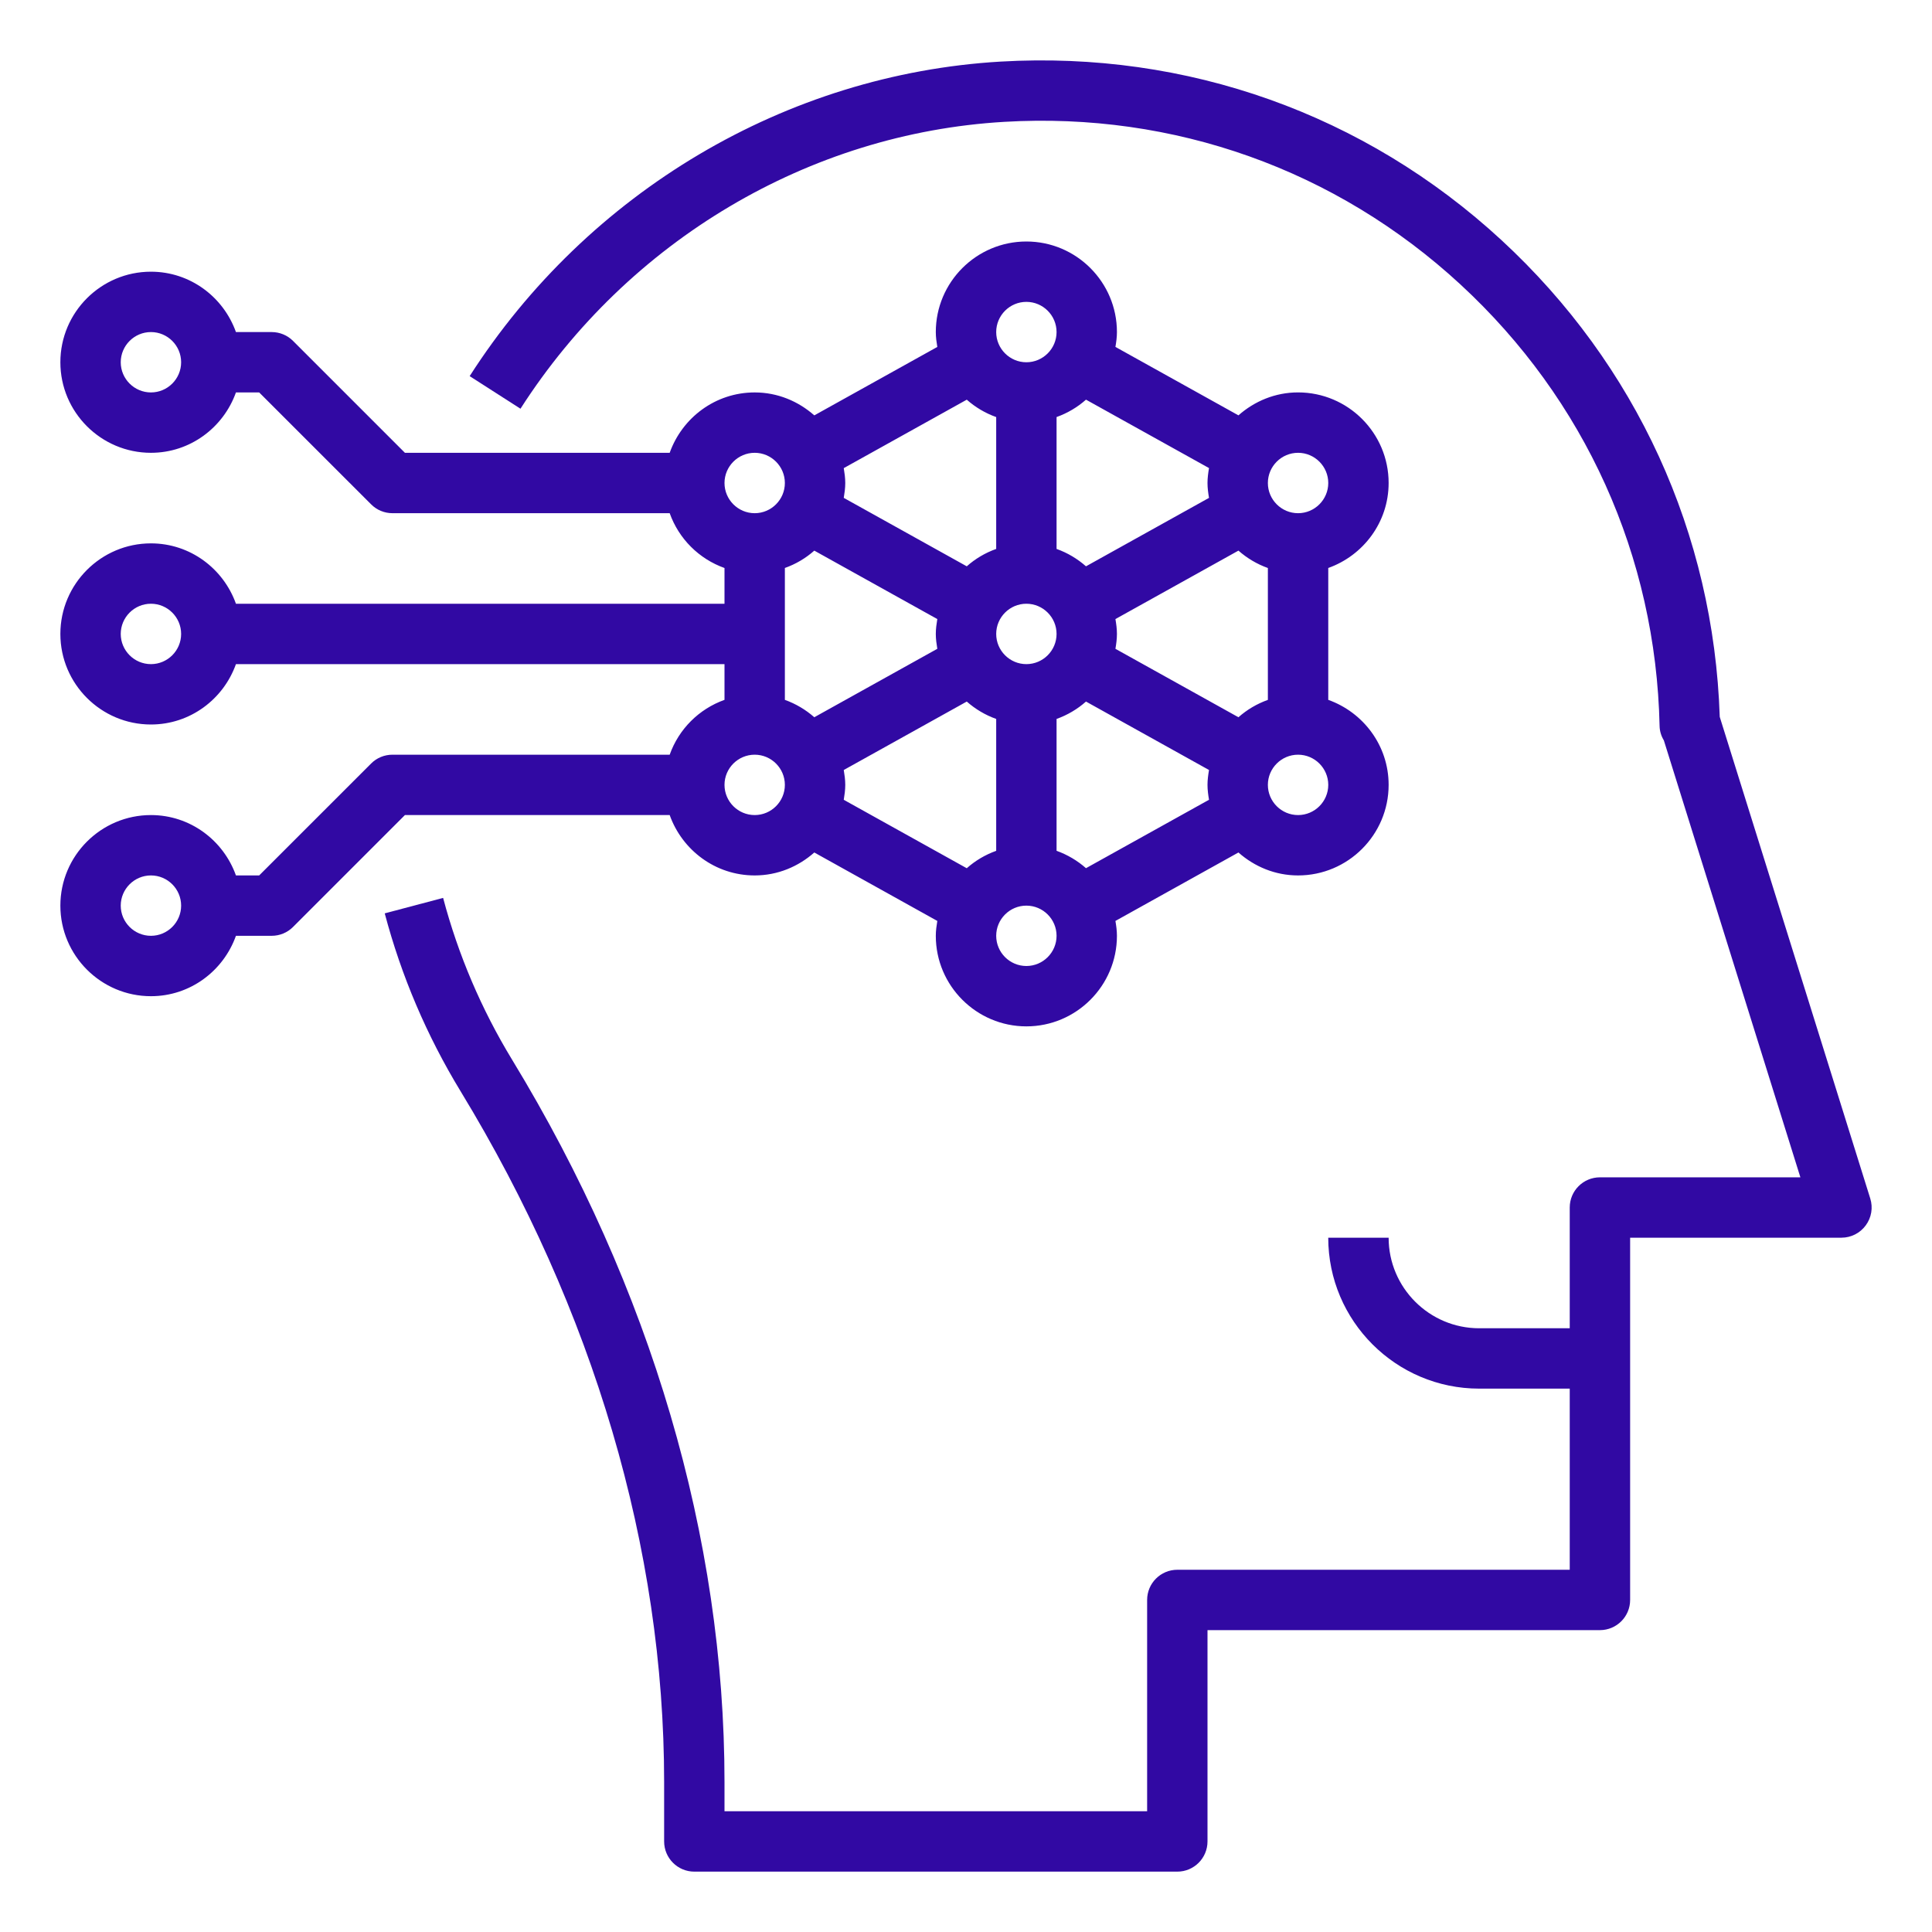
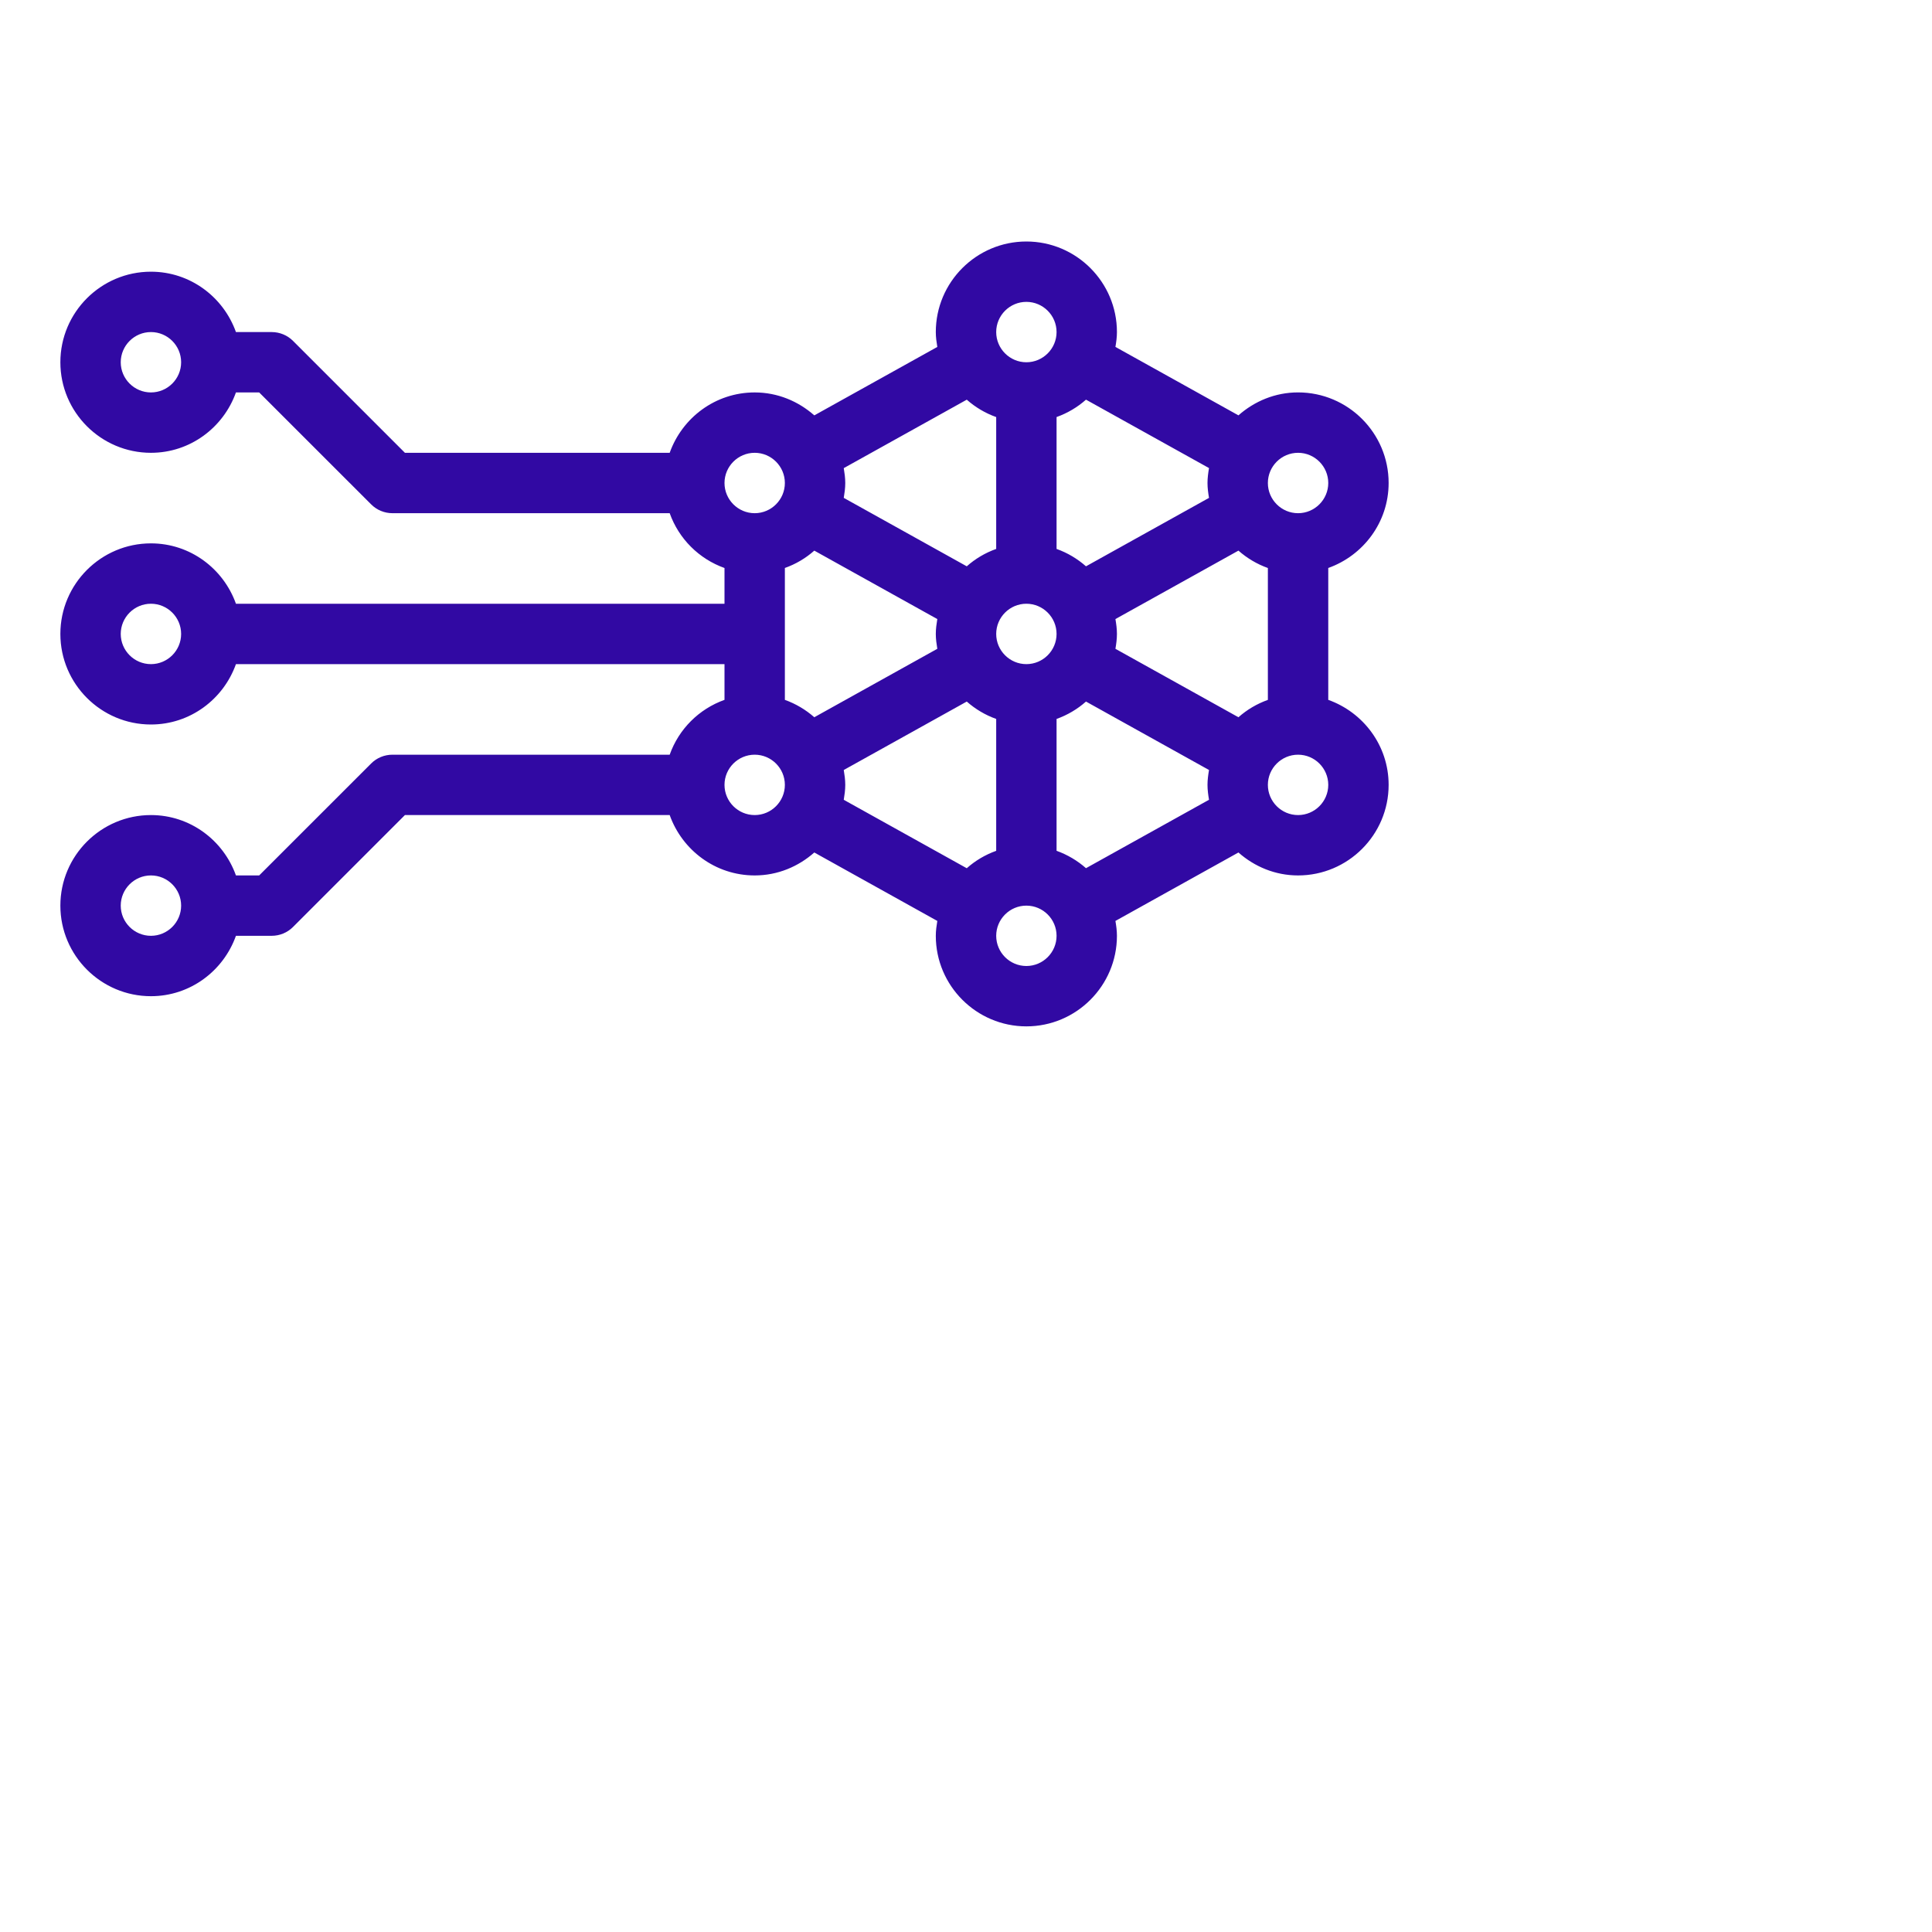
<svg xmlns="http://www.w3.org/2000/svg" width="73" height="73" viewBox="0 0 73 73" fill="none">
  <path d="M25.304 28.516H14.828C14.526 28.516 14.235 28.635 14.022 28.85L9.793 33.078H8.915C8.443 31.754 7.188 30.797 5.703 30.797C3.817 30.797 2.281 32.332 2.281 34.219C2.281 36.105 3.817 37.641 5.703 37.641C7.188 37.641 8.443 36.684 8.915 35.359H10.266C10.568 35.359 10.859 35.24 11.072 35.025L15.3 30.797H25.304C25.776 32.121 27.03 33.078 28.516 33.078C29.383 33.078 30.165 32.744 30.768 32.211L35.416 34.797C35.386 34.981 35.359 35.167 35.359 35.359C35.359 37.246 36.895 38.781 38.781 38.781C40.668 38.781 42.203 37.246 42.203 35.359C42.203 35.167 42.177 34.981 42.146 34.797L46.794 32.211C47.398 32.744 48.18 33.078 49.047 33.078C50.934 33.078 52.469 31.543 52.469 29.656C52.469 28.171 51.512 26.916 50.188 26.444V21.461C51.512 20.989 52.469 19.734 52.469 18.249C52.469 16.362 50.934 14.827 49.047 14.827C48.18 14.827 47.398 15.161 46.794 15.694L42.146 13.108C42.177 12.926 42.203 12.74 42.203 12.547C42.203 10.66 40.668 9.125 38.781 9.125C36.895 9.125 35.359 10.66 35.359 12.547C35.359 12.74 35.386 12.926 35.416 13.109L30.768 15.695C30.165 15.162 29.383 14.828 28.516 14.828C27.03 14.828 25.776 15.785 25.304 17.109H15.3L11.072 12.881C10.859 12.667 10.568 12.547 10.266 12.547H8.915C8.443 11.223 7.188 10.266 5.703 10.266C3.817 10.266 2.281 11.801 2.281 13.688C2.281 15.574 3.817 17.109 5.703 17.109C7.188 17.109 8.443 16.152 8.915 14.828H9.793L14.022 19.056C14.235 19.271 14.526 19.391 14.828 19.391H25.304C25.648 20.357 26.409 21.117 27.375 21.462V22.812H8.915C8.443 21.488 7.188 20.531 5.703 20.531C3.817 20.531 2.281 22.067 2.281 23.953C2.281 25.84 3.817 27.375 5.703 27.375C7.188 27.375 8.443 26.418 8.915 25.094H27.375V26.444C26.409 26.789 25.648 27.549 25.304 28.516ZM5.703 35.359C5.075 35.359 4.562 34.847 4.562 34.219C4.562 33.59 5.075 33.078 5.703 33.078C6.332 33.078 6.844 33.59 6.844 34.219C6.844 34.847 6.332 35.359 5.703 35.359ZM5.703 14.828C5.075 14.828 4.562 14.316 4.562 13.688C4.562 13.059 5.075 12.547 5.703 12.547C6.332 12.547 6.844 13.059 6.844 13.688C6.844 14.316 6.332 14.828 5.703 14.828ZM5.703 25.094C5.075 25.094 4.562 24.582 4.562 23.953C4.562 23.325 5.075 22.812 5.703 22.812C6.332 22.812 6.844 23.325 6.844 23.953C6.844 24.582 6.332 25.094 5.703 25.094ZM28.516 30.797C27.887 30.797 27.375 30.285 27.375 29.656C27.375 29.028 27.887 28.516 28.516 28.516C29.144 28.516 29.656 29.028 29.656 29.656C29.656 30.285 29.144 30.797 28.516 30.797ZM30.768 20.805L35.416 23.391C35.386 23.574 35.359 23.76 35.359 23.953C35.359 24.146 35.386 24.332 35.416 24.515L30.768 27.101C30.444 26.816 30.07 26.593 29.656 26.444V21.461C30.07 21.314 30.446 21.091 30.768 20.805ZM46.794 27.101L42.146 24.515C42.177 24.332 42.203 24.146 42.203 23.953C42.203 23.76 42.177 23.574 42.146 23.391L46.794 20.805C47.118 21.09 47.492 21.314 47.906 21.462V26.445C47.492 26.593 47.117 26.815 46.794 27.101ZM31.881 29.094L36.529 26.508C36.852 26.793 37.227 27.017 37.641 27.165V32.148C37.227 32.297 36.851 32.519 36.529 32.806L31.881 30.22C31.911 30.035 31.938 29.849 31.938 29.656C31.938 29.463 31.911 29.278 31.881 29.094ZM38.781 22.812C39.41 22.812 39.922 23.325 39.922 23.953C39.922 24.582 39.41 25.094 38.781 25.094C38.153 25.094 37.641 24.582 37.641 23.953C37.641 23.325 38.153 22.812 38.781 22.812ZM39.922 27.165C40.336 27.017 40.711 26.794 41.034 26.508L45.682 29.094C45.651 29.278 45.625 29.463 45.625 29.656C45.625 29.849 45.651 30.035 45.682 30.219L41.034 32.804C40.71 32.519 40.336 32.296 39.922 32.147V27.165ZM45.682 18.812L41.034 21.398C40.71 21.113 40.336 20.889 39.922 20.741V15.758C40.336 15.61 40.711 15.387 41.034 15.101L45.682 17.686C45.651 17.871 45.625 18.057 45.625 18.25C45.625 18.443 45.651 18.629 45.682 18.812ZM37.641 20.741C37.227 20.889 36.851 21.112 36.529 21.398L31.881 18.812C31.911 18.629 31.938 18.443 31.938 18.25C31.938 18.057 31.911 17.871 31.881 17.688L36.529 15.102C36.852 15.387 37.227 15.611 37.641 15.759V20.741ZM38.781 36.5C38.153 36.5 37.641 35.988 37.641 35.359C37.641 34.731 38.153 34.219 38.781 34.219C39.41 34.219 39.922 34.731 39.922 35.359C39.922 35.988 39.41 36.5 38.781 36.5ZM49.047 30.797C48.418 30.797 47.906 30.285 47.906 29.656C47.906 29.028 48.418 28.516 49.047 28.516C49.675 28.516 50.188 29.028 50.188 29.656C50.188 30.285 49.675 30.797 49.047 30.797ZM49.047 17.109C49.675 17.109 50.188 17.622 50.188 18.25C50.188 18.878 49.675 19.391 49.047 19.391C48.418 19.391 47.906 18.878 47.906 18.25C47.906 17.622 48.418 17.109 49.047 17.109ZM38.781 11.406C39.41 11.406 39.922 11.918 39.922 12.547C39.922 13.175 39.41 13.688 38.781 13.688C38.153 13.688 37.641 13.175 37.641 12.547C37.641 11.918 38.153 11.406 38.781 11.406ZM28.516 17.109C29.144 17.109 29.656 17.622 29.656 18.25C29.656 18.878 29.144 19.391 28.516 19.391C27.887 19.391 27.375 18.878 27.375 18.25C27.375 17.622 27.887 17.109 28.516 17.109Z" fill="#3109A3" />
-   <path d="M26.234 70.719H44.484C45.114 70.719 45.625 70.208 45.625 69.578V61.594H60.453C61.083 61.594 61.594 61.083 61.594 60.453V46.766H69.578C69.941 46.766 70.282 46.594 70.497 46.3C70.713 46.007 70.776 45.631 70.667 45.284L64.98 27.087C64.752 20.165 61.83 13.778 56.729 9.07C51.569 4.309 44.845 1.919 37.81 2.327C29.714 2.8 22.213 7.243 17.746 14.212L19.666 15.443C23.742 9.086 30.574 5.035 37.945 4.604C44.356 4.226 50.483 6.411 55.181 10.747C59.895 15.096 62.568 21.022 62.707 27.431C62.711 27.628 62.77 27.814 62.868 27.975L68.027 44.485H60.453C59.823 44.485 59.312 44.996 59.312 45.625V50.188H55.891C54.004 50.188 52.469 48.652 52.469 46.766H50.187C50.187 49.91 52.746 52.469 55.891 52.469H59.312V59.313H44.484C43.855 59.313 43.344 59.824 43.344 60.453V68.438H27.375V67.335C27.375 58.106 24.601 48.669 19.352 40.045C18.191 38.138 17.313 36.079 16.743 33.927L14.537 34.511C15.163 36.876 16.127 39.136 17.402 41.231C22.434 49.499 25.094 58.525 25.094 67.335V69.578C25.094 70.208 25.605 70.719 26.234 70.719Z" fill="#3109A3" />
</svg>